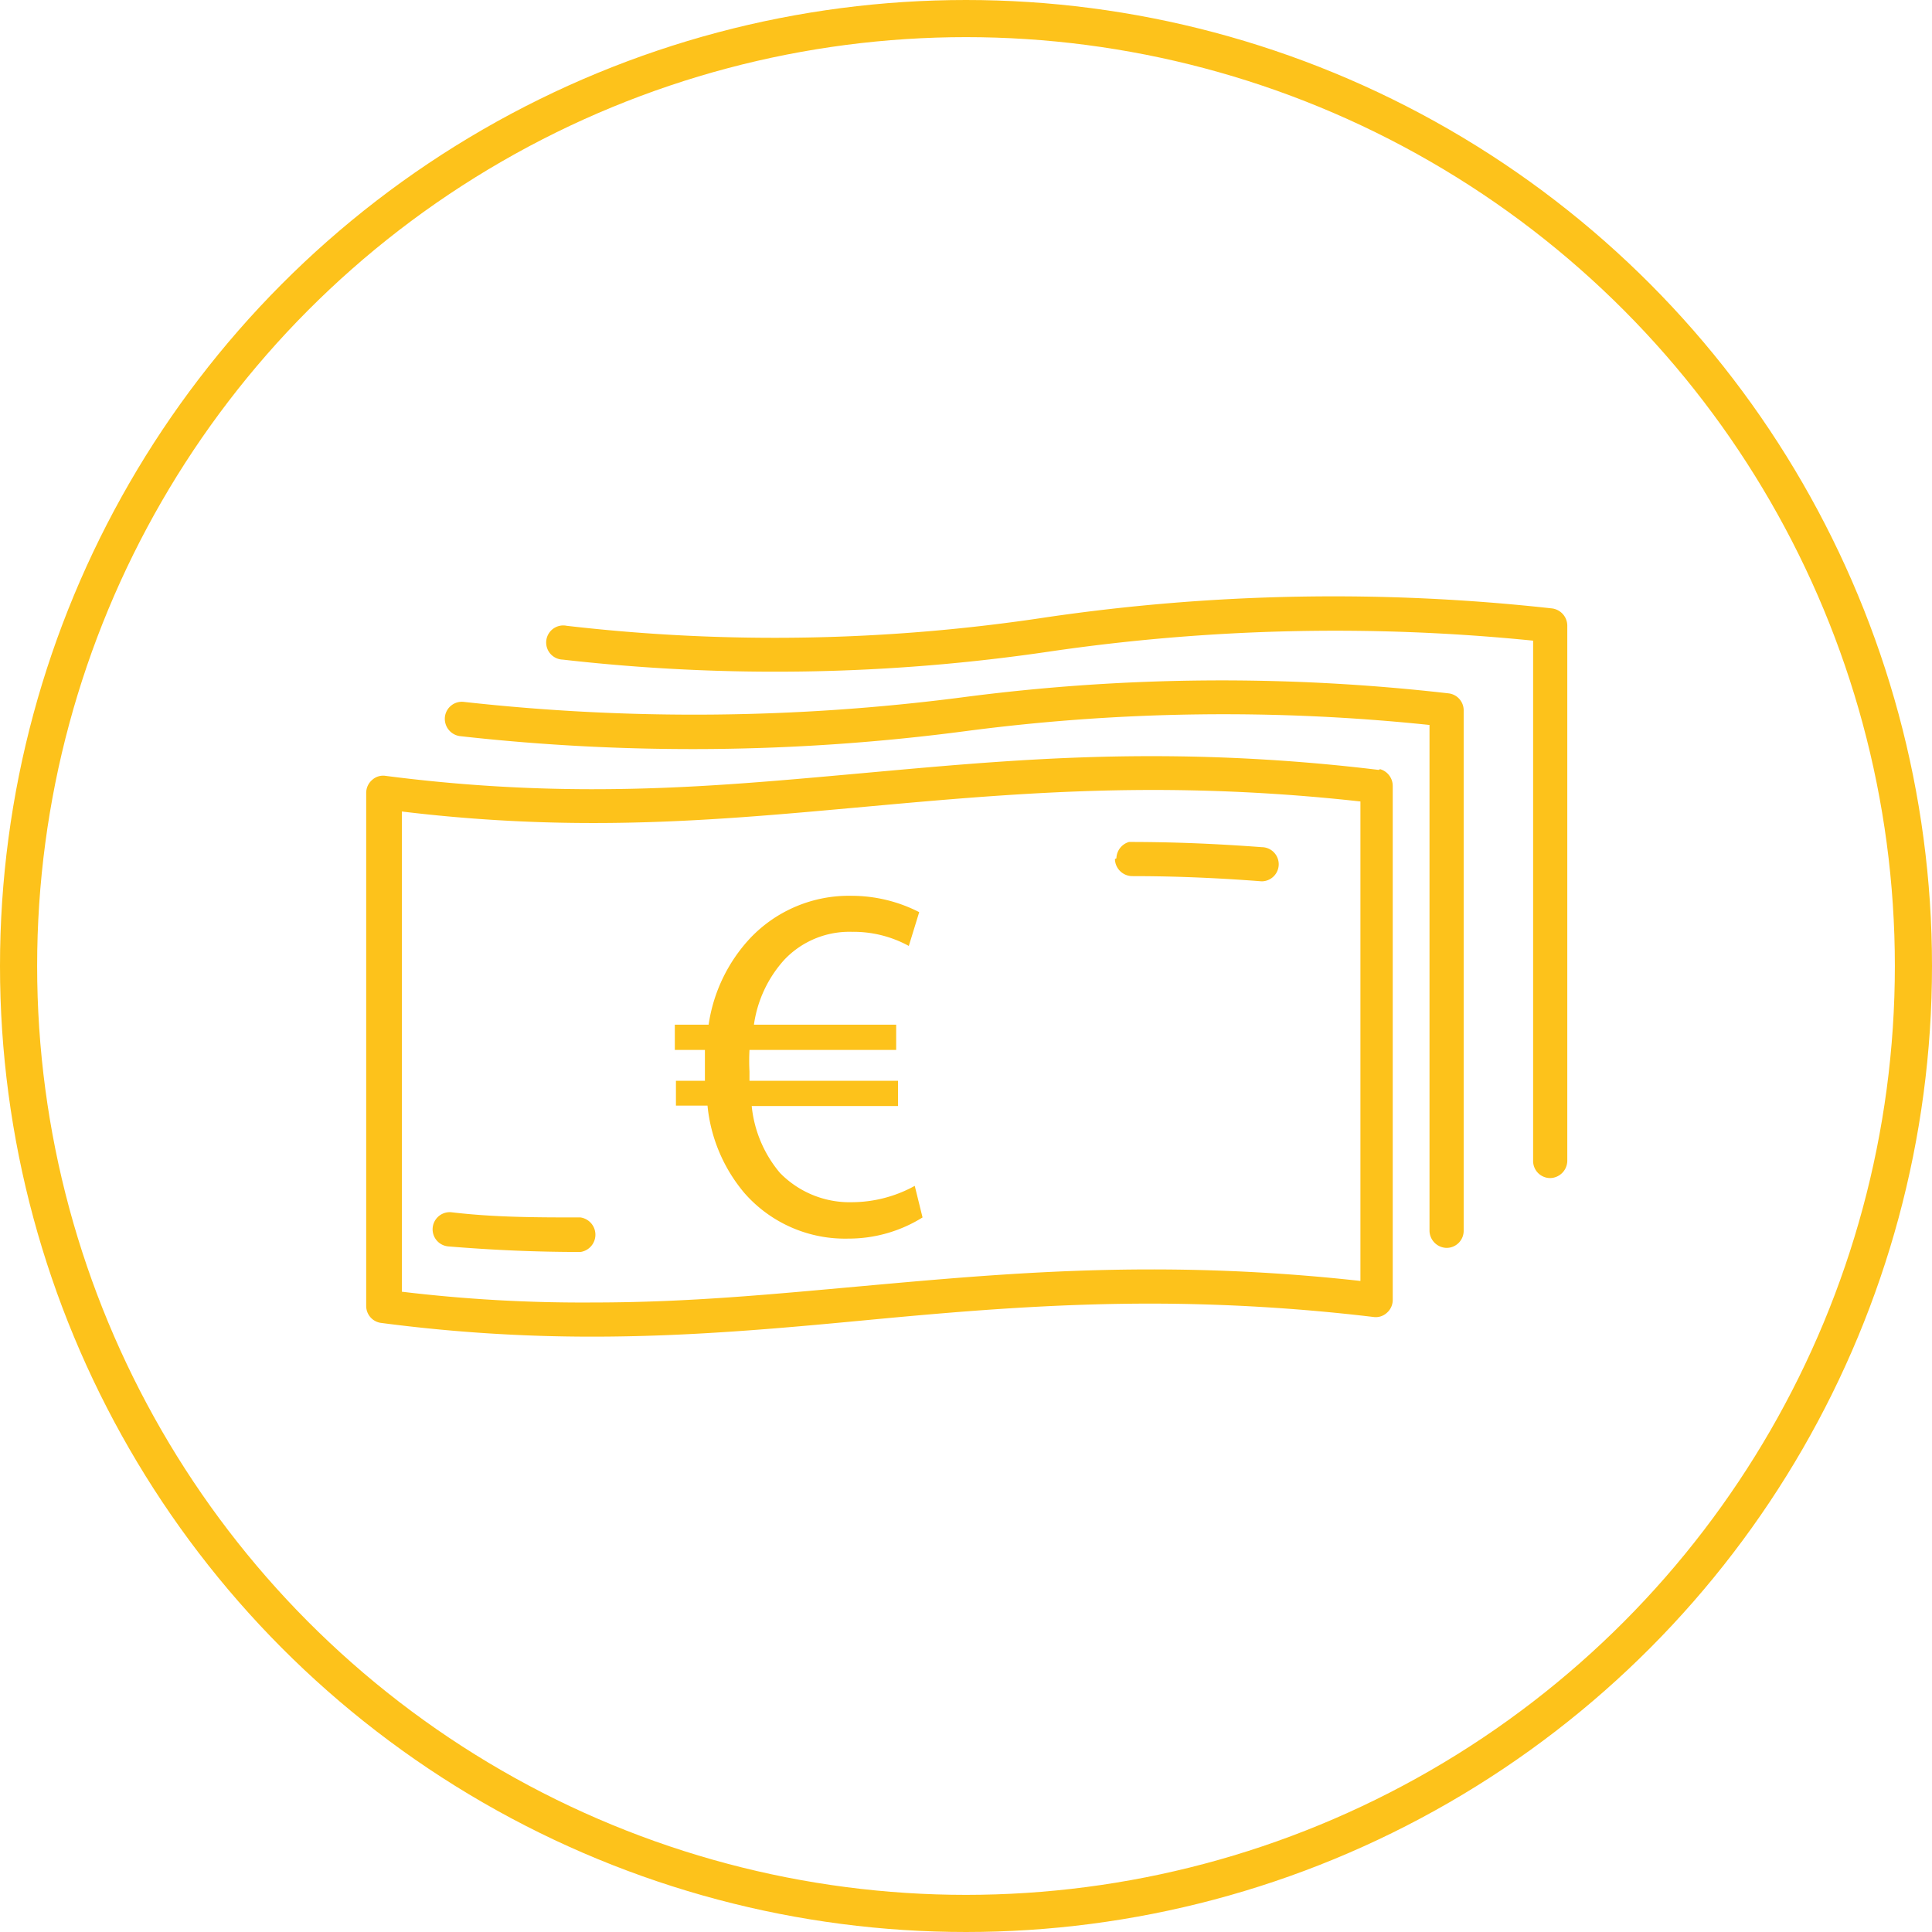
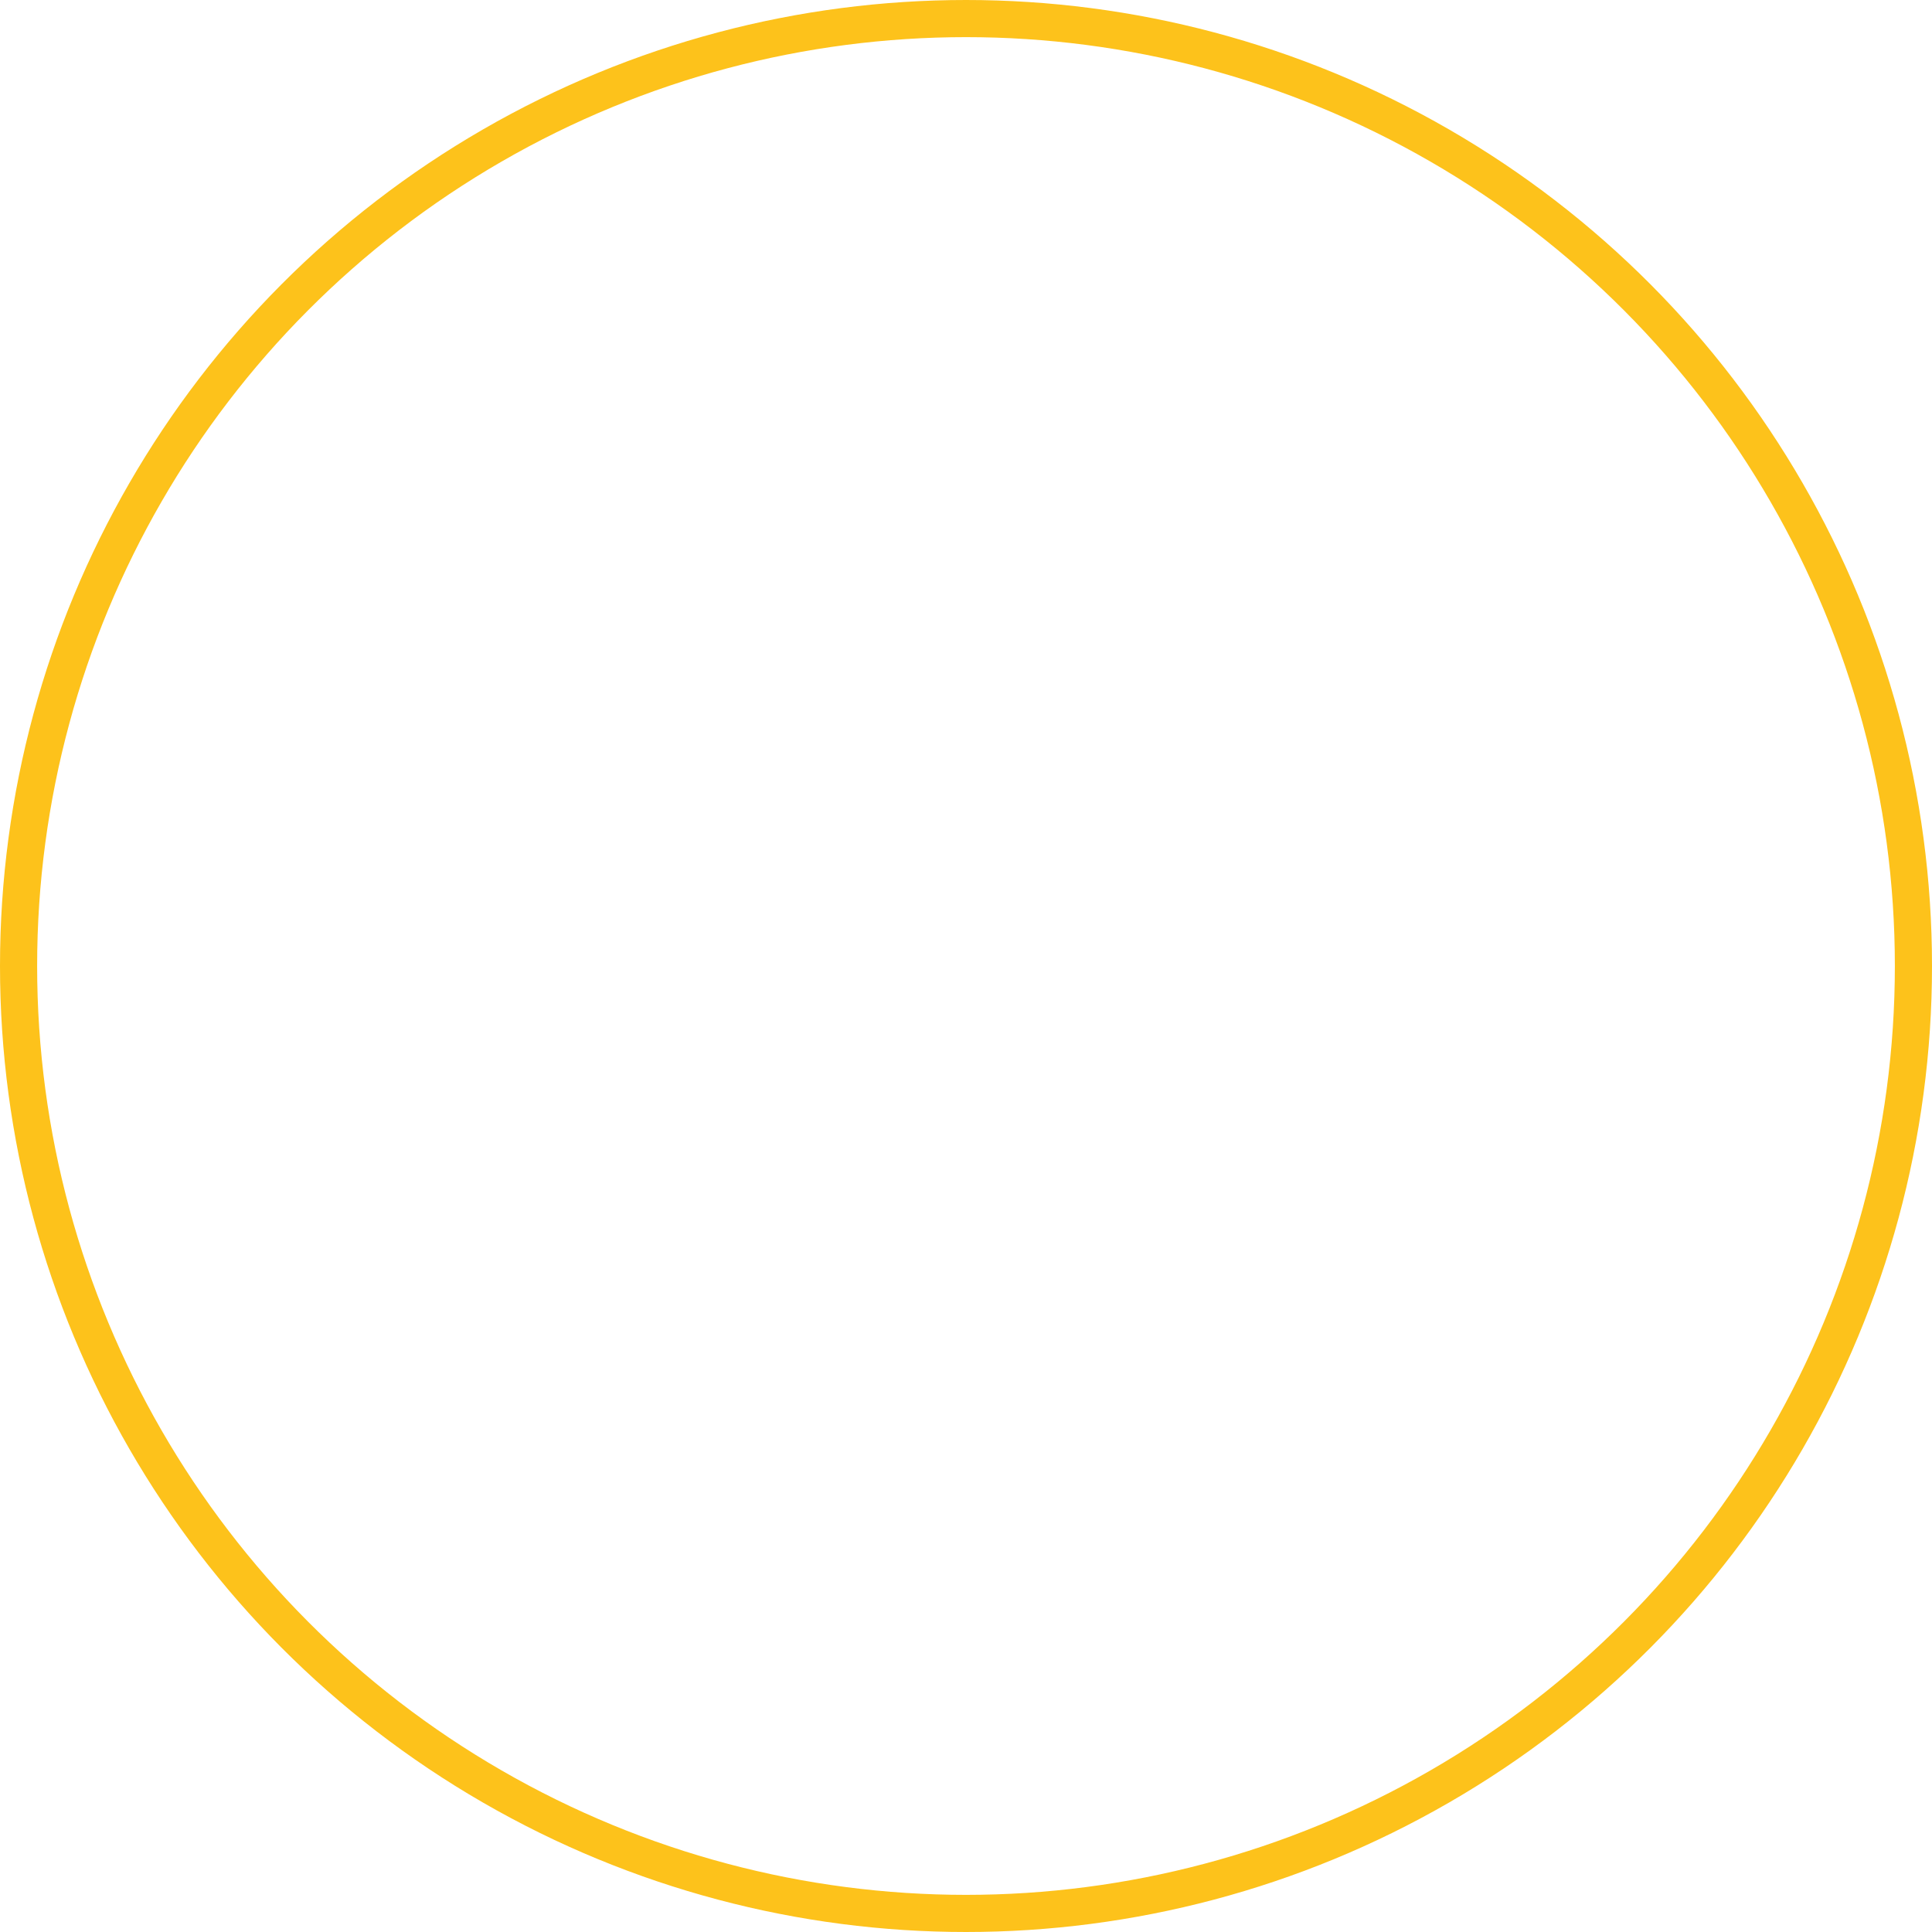
<svg xmlns="http://www.w3.org/2000/svg" viewBox="0 0 52.02 52.02">
  <defs>
    <style>.cls-1{fill:none;stroke:#fdc21b;stroke-miterlimit:10;}.cls-2{fill:#fdc21b;}</style>
  </defs>
  <g id="kreis">
    <circle class="cls-1" cx="26.01" cy="26.01" r="25.51" />
  </g>
  <g id="preisgarantie">
-     <path class="cls-2" d="M27.21,35a3.76,3.76,0,0,1-2,.57,3.6,3.6,0,0,1-2.79-1.22,4.29,4.29,0,0,1-1-2.36h-.85v-.67h.78v-.21c0-.22,0-.43,0-.62h-.81v-.68h.91a4.33,4.33,0,0,1,1.12-2.33,3.66,3.66,0,0,1,2.72-1.14,4,4,0,0,1,1.83.44l-.28.91a3.1,3.1,0,0,0-1.53-.38,2.41,2.41,0,0,0-1.82.75,3.29,3.29,0,0,0-.82,1.75H26.5v.68H22.55a5.49,5.49,0,0,0,0,.58v.25h4V32H22.61a3.3,3.3,0,0,0,.76,1.8,2.62,2.62,0,0,0,1.94.79A3.53,3.53,0,0,0,27,34.15Z" transform="translate(-2.37 -2.22)" />
-     <path class="cls-2" d="M18,35c-1.16,0-2.31,0-3.48-.14a.46.46,0,1,0-.08.92c1.21.1,2.37.15,3.56.15A.47.47,0,0,0,18,35Zm14.39-9.65a.47.47,0,0,0,.46.46c1.18,0,2.32.05,3.49.14h0a.46.46,0,0,0,0-.92c-1.2-.09-2.36-.14-3.57-.14A.47.47,0,0,0,32.43,25.33Zm7.1-2.4a50.67,50.67,0,0,0-6.13-.37c-2.83,0-5.35.24-7.79.46s-4.69.43-7.24.43a43.33,43.33,0,0,1-5.58-.36.44.44,0,0,0-.36.11.46.46,0,0,0-.16.35V37.38a.46.46,0,0,0,.4.46,43.42,43.42,0,0,0,5.7.37c2.58,0,5-.22,7.32-.44s4.91-.45,7.7-.45a51.07,51.07,0,0,1,6,.36.44.44,0,0,0,.36-.11.46.46,0,0,0,.16-.34V23.39A.47.47,0,0,0,39.53,22.93ZM39,36.71a50.71,50.71,0,0,0-5.63-.31c-2.83,0-5.35.23-7.79.45s-4.69.44-7.23.44A40.59,40.59,0,0,1,13.19,37V24.07a42.62,42.62,0,0,0,5.18.31c2.59,0,5-.23,7.32-.44s4.92-.45,7.71-.45A50.67,50.67,0,0,1,39,23.8ZM44.14,18.6a53.33,53.33,0,0,0-13.59.24,48.69,48.69,0,0,1-12.92.23.46.46,0,1,0-.11.91,50.5,50.5,0,0,0,13.13-.22,53.13,53.13,0,0,1,13-.29v14a.46.46,0,0,0,.46.47.47.47,0,0,0,.46-.47V19.06A.47.47,0,0,0,44.14,18.6Zm-2.76,2.29A53.66,53.66,0,0,0,28.25,21a56.13,56.13,0,0,1-13.38.12.46.46,0,0,0-.52.4.47.47,0,0,0,.4.52,56.24,56.24,0,0,0,13.59-.13,53.32,53.32,0,0,1,12.52-.17V35.36a.47.47,0,0,0,.46.46.46.46,0,0,0,.46-.46v-14A.46.46,0,0,0,41.38,20.89Z" transform="translate(-2.37 -2.22)" />
-   </g>
+     </g>
</svg>